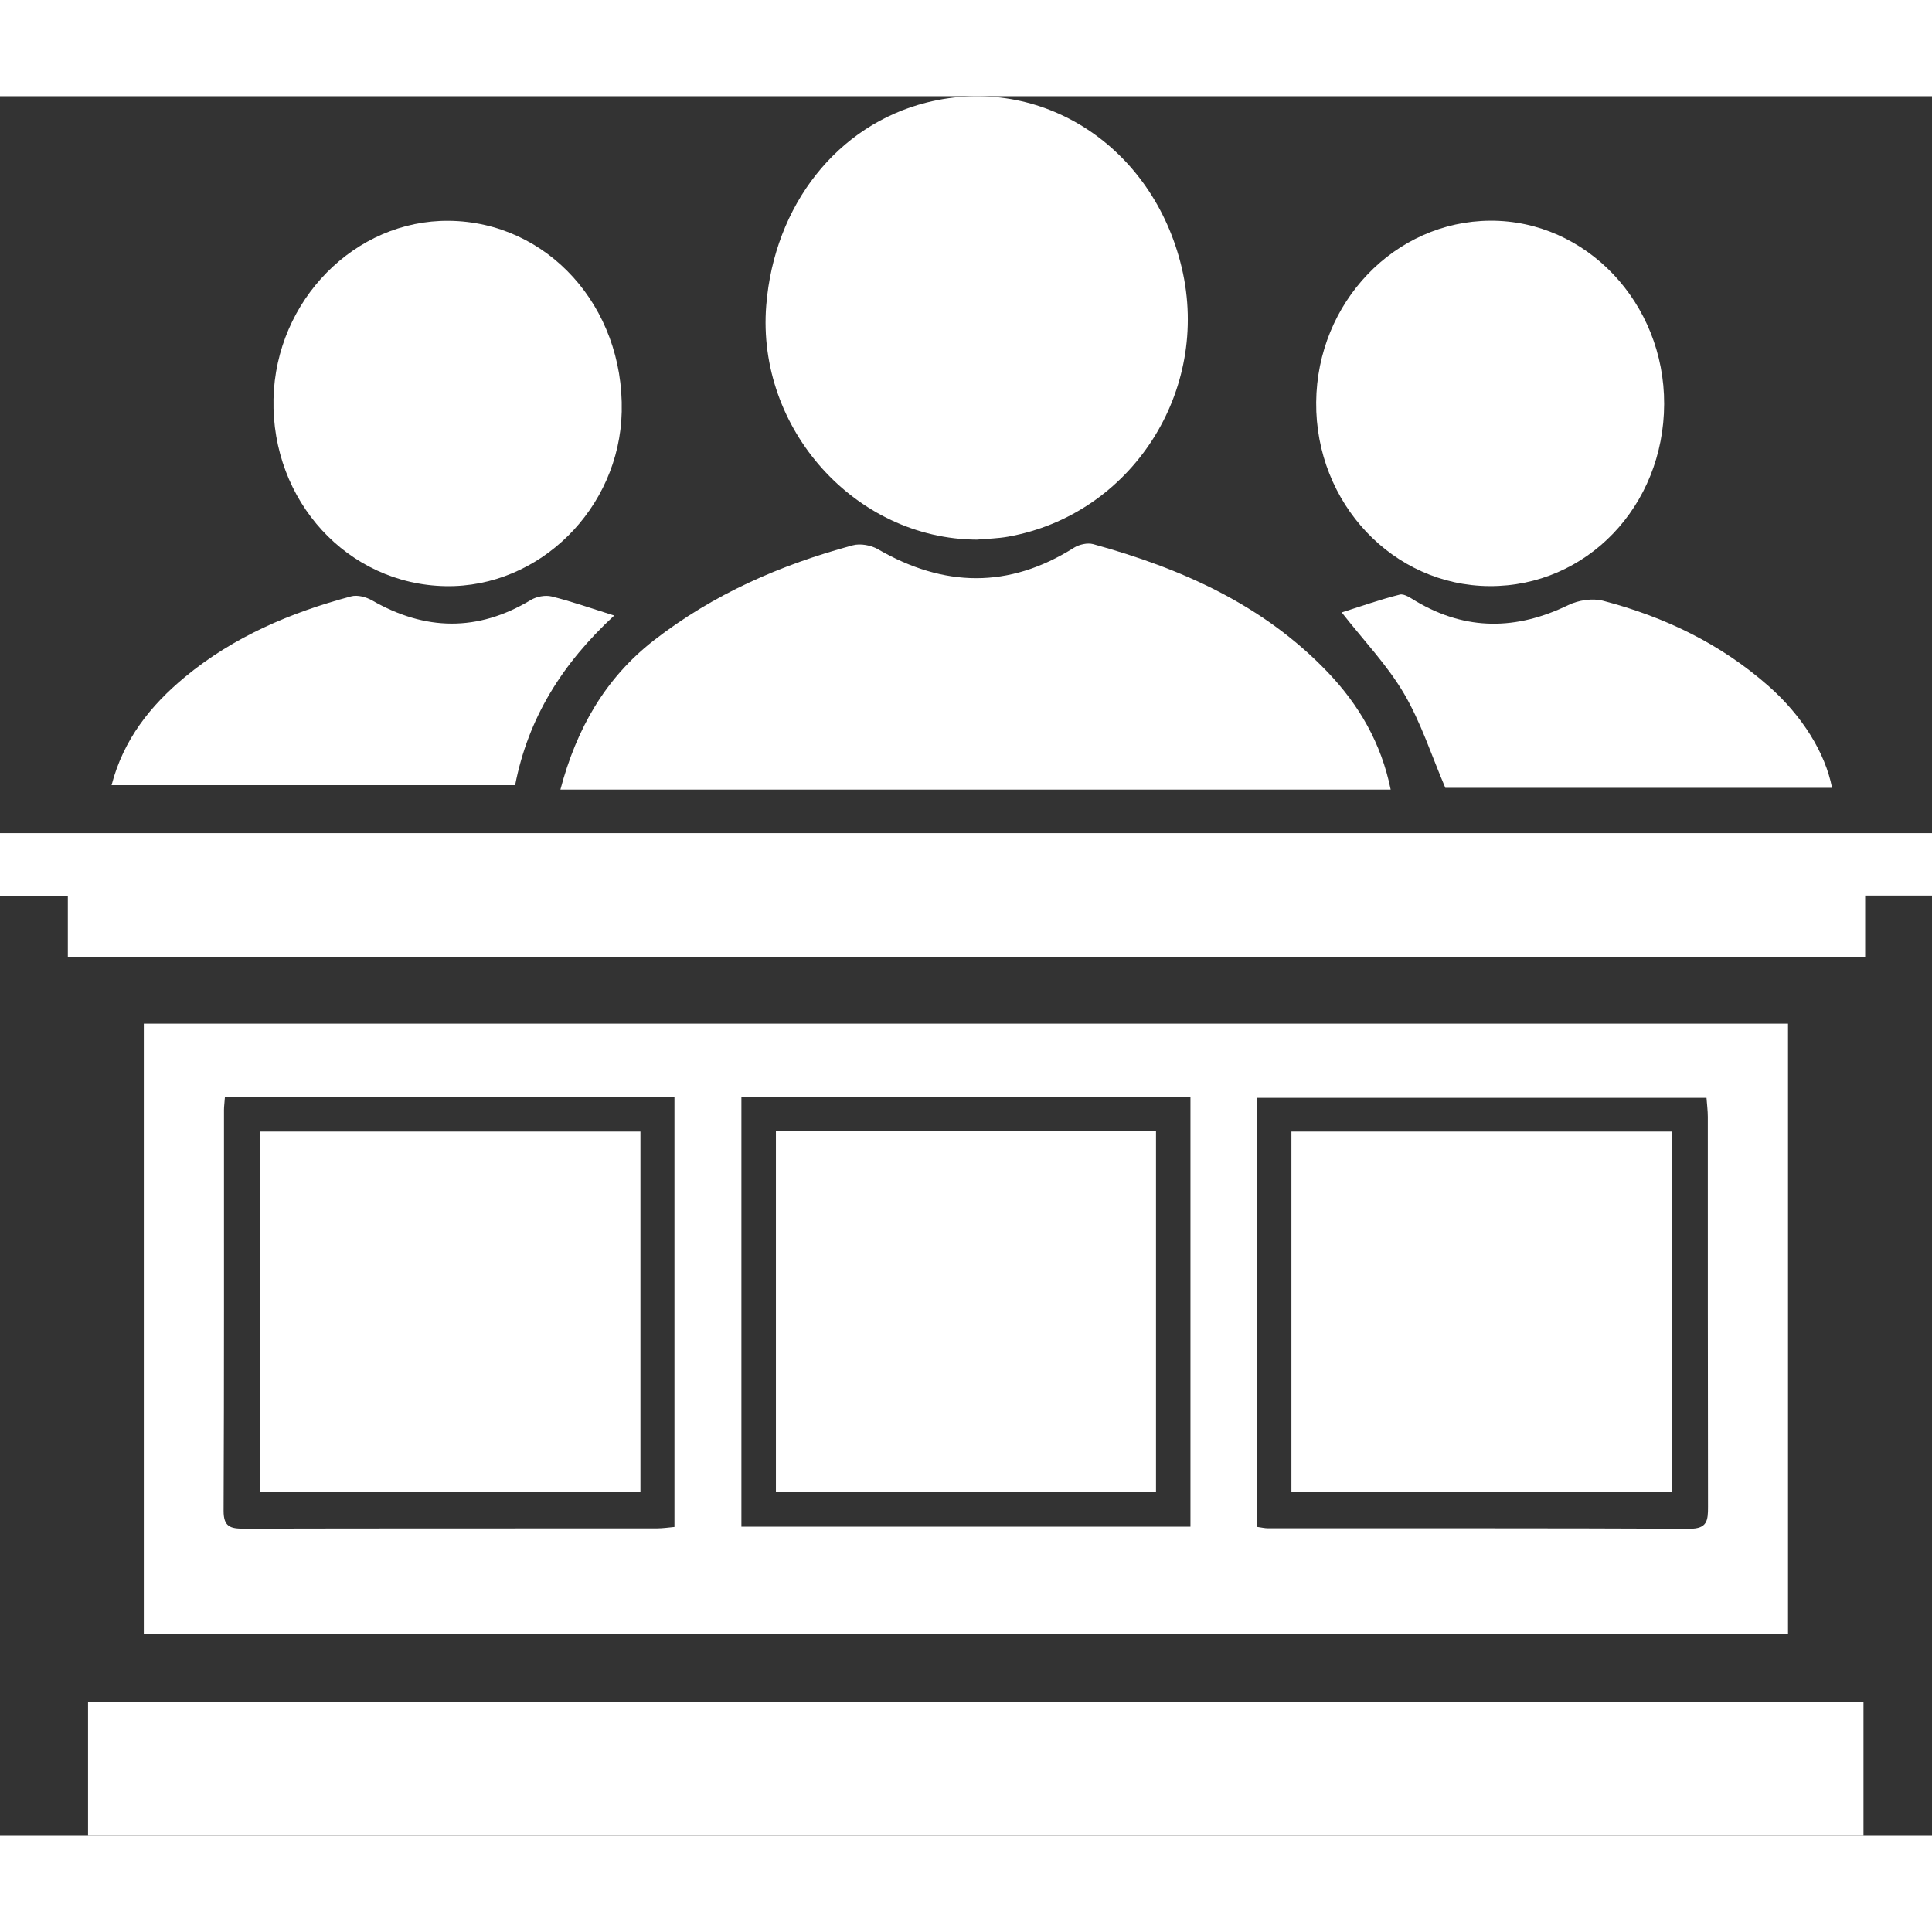
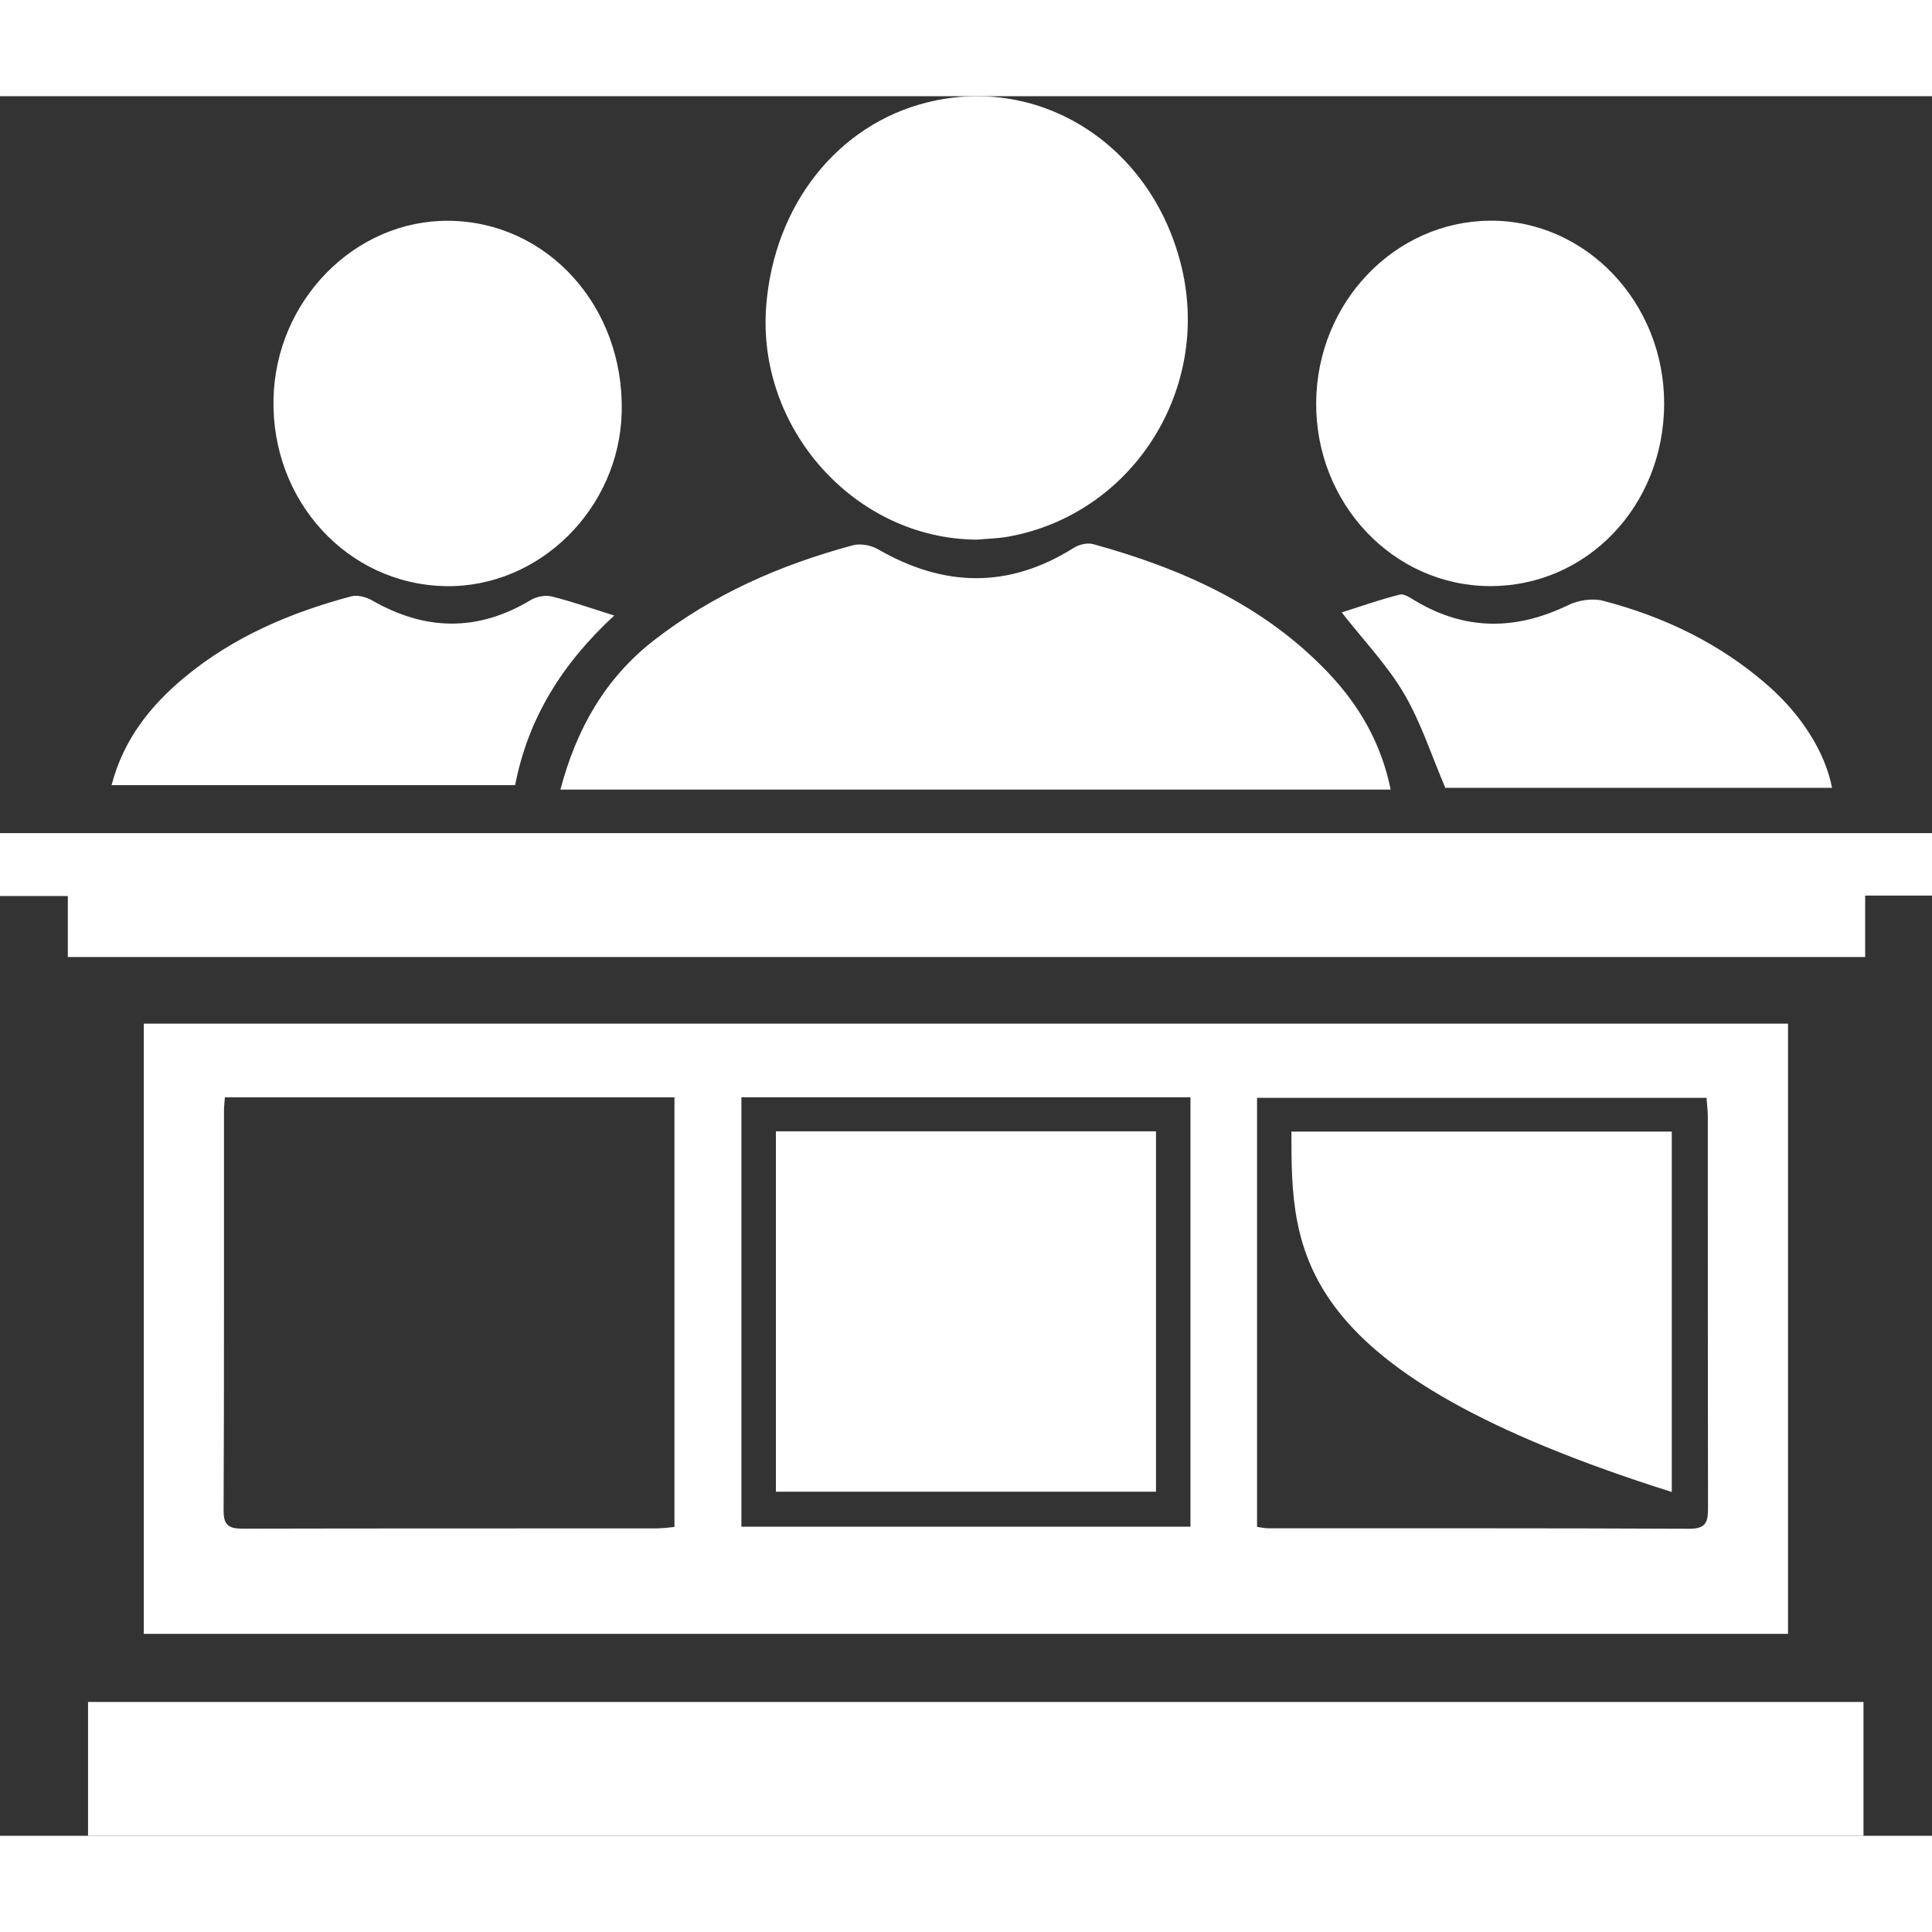
<svg xmlns="http://www.w3.org/2000/svg" version="1.1" id="Layer_1" x="0px" y="0px" width="30px" height="30px" viewBox="0 0 460.127 414.301" enable-background="new 0 0 460.127 414.301" xml:space="preserve">
  <rect x="0" y="0" width="460.127" height="414.301" fill="#333333" stroke="none" />
  <path fill-rule="evenodd" clip-rule="evenodd" fill="#FFFFFF" d="M34.249,366.21c0-48.572,0-96.804,0-145.324  c130.622,0,260.964,0,391.588,0c0,48.506,0,96.738,0,145.324C295.393,366.21,165.048,366.21,34.249,366.21z M53.562,238.429  c-0.105,1.425-0.218,2.237-0.218,3.049c-0.011,31.807,0.048,63.614-0.091,95.42c-0.017,3.836,1.66,4.262,4.802,4.254  c32.806-0.076,65.612-0.042,98.418-0.063c1.424-0.001,2.849-0.228,4.157-0.339c0-34.402,0-68.295,0-102.321  C124.852,238.429,89.428,238.429,53.562,238.429z M406.424,238.55c-35.858,0-71.376,0-107.044,0c0,34.217,0,68.091,0,102.183  c1.036,0.138,1.833,0.336,2.63,0.337c33.461,0.017,66.924-0.054,100.385,0.105c4.246,0.021,4.393-2.032,4.387-5.212  c-0.061-30.965-0.031-61.929-0.047-92.894C406.734,241.614,406.54,240.16,406.424,238.55z M176.573,238.42  c0,34.468,0,68.331,0,102.261c35.9,0,71.426,0,106.948,0c0-34.313,0-68.2,0-102.261C247.732,238.42,212.308,238.42,176.573,238.42z" />
  <path fill-rule="evenodd" clip-rule="evenodd" fill="#FFFFFF" d="M20.968,414.301c0-10.619,0-21.038,0-31.872  c140.924,0,281.753,0,422.841,0c0,10.599,0,21.031,0,31.872C302.918,414.301,162.097,414.301,20.968,414.301z" />
  <path fill-rule="evenodd" clip-rule="evenodd" fill="#FFFFFF" d="M460.127,175.507c0,5.156,0,9.769,0,14.874  c-5.326,0-10.412,0-15.918,0c0,5.073,0,9.669,0,14.632c-142.762,0-285.091,0-428.053,0c0-4.591,0-9.304,0-14.521  c-5.693,0-10.78,0-16.156,0c0-5.239,0-9.959,0-14.985C153.408,175.507,306.567,175.507,460.127,175.507z" />
  <path fill-rule="evenodd" clip-rule="evenodd" fill="#FFFFFF" d="M133.467,165.14c3.805-14.424,10.636-26.494,22.239-35.527  c14.132-11.003,30.225-18.035,47.404-22.659c1.8-0.485,4.322-0.023,5.97,0.93c15.678,9.073,31.155,9.449,46.681-0.342  c1.244-0.785,3.228-1.239,4.596-0.862c20.972,5.778,40.457,14.404,55.81,30.452c7.481,7.82,12.777,16.899,15.04,28.009  C265.289,165.14,199.738,165.14,133.467,165.14z" />
  <path fill-rule="evenodd" clip-rule="evenodd" fill="#FFFFFF" d="M232.649,105.606c-28.899-0.14-52.517-26.34-50.159-55.787  c1.916-23.936,16.969-42.972,38.206-48.315c27.281-6.864,53.891,10.373,60.753,39.358c6.962,29.405-11.985,58.777-41.36,64.038  C237.645,105.339,235.131,105.381,232.649,105.606z" />
  <path fill-rule="evenodd" clip-rule="evenodd" fill="#FFFFFF" d="M396.336,73.325c-0.079,24.304-18.468,43.473-41.584,43.349  c-22.994-0.123-41.491-19.729-41.289-43.765c0.199-23.805,18.73-43.142,41.457-43.26C377.742,29.53,396.417,49.223,396.336,73.325z" />
  <path fill-rule="evenodd" clip-rule="evenodd" fill="#FFFFFF" d="M106.113,116.682c-23.297-0.421-41.515-20.244-40.975-44.585  c0.521-23.486,19.39-42.648,41.776-42.426c23.464,0.233,41.708,20.389,41.158,45.473  C147.567,98.177,128.468,117.085,106.113,116.682z" />
  <path fill-rule="evenodd" clip-rule="evenodd" fill="#FFFFFF" d="M146.283,123.682c-12.397,11.467-20.484,24.378-23.601,40.395  c-31.992,0-63.852,0-96.112,0c2.824-10.853,9.241-18.933,17.448-25.729c11.623-9.626,25.196-15.387,39.628-19.235  c1.476-0.394,3.546,0.15,4.942,0.952c12.663,7.272,25.19,7.529,37.827-0.081c1.359-0.818,3.446-1.217,4.957-0.845  C136.033,120.284,140.578,121.899,146.283,123.682z" />
  <path fill-rule="evenodd" clip-rule="evenodd" fill="#FFFFFF" d="M436.325,164.718c-31.156,0-61.908,0-92.104,0  c-3.306-7.729-5.793-15.568-9.86-22.478c-3.988-6.776-9.584-12.608-14.818-19.295c4.407-1.396,9.057-3.055,13.824-4.245  c1.114-0.279,2.702,0.894,3.94,1.622c11.915,7.014,23.89,6.842,36.192,0.873c2.398-1.164,5.756-1.692,8.283-1.031  c14.648,3.828,28.06,10.269,39.506,20.39C429.141,147.498,434.703,156.326,436.325,164.718z" />
-   <path fill-rule="evenodd" clip-rule="evenodd" fill="#FFFFFF" d="M61.947,246.581c30.421,0,60.344,0,90.581,0  c0,28.643,0,57.04,0,85.837c-30.201,0-60.224,0-90.581,0C61.947,303.806,61.947,275.402,61.947,246.581z" />
-   <path fill-rule="evenodd" clip-rule="evenodd" fill="#FFFFFF" d="M307.565,246.587c30.402,0,60.336,0,90.584,0  c0,28.645,0,57.036,0,85.83c-30.193,0-60.227,0-90.584,0C307.565,303.821,307.565,275.423,307.565,246.587z" />
+   <path fill-rule="evenodd" clip-rule="evenodd" fill="#FFFFFF" d="M307.565,246.587c30.402,0,60.336,0,90.584,0  c0,28.645,0,57.036,0,85.83C307.565,303.821,307.565,275.423,307.565,246.587z" />
  <path fill-rule="evenodd" clip-rule="evenodd" fill="#FFFFFF" d="M184.791,246.531c30.243,0,60.198,0,90.524,0  c0,28.546,0,56.946,0,85.817c-30.072,0-60.097,0-90.524,0C184.791,303.929,184.791,275.536,184.791,246.531z" />
</svg>